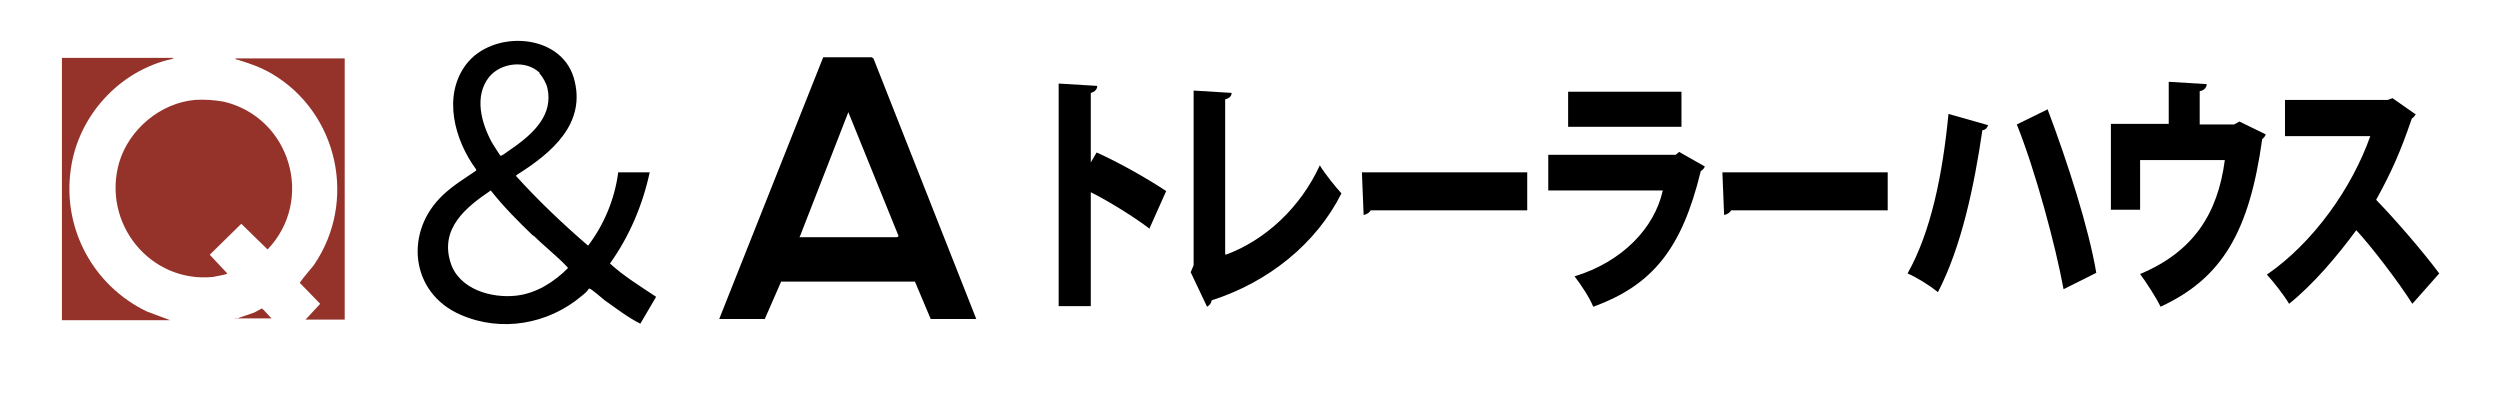
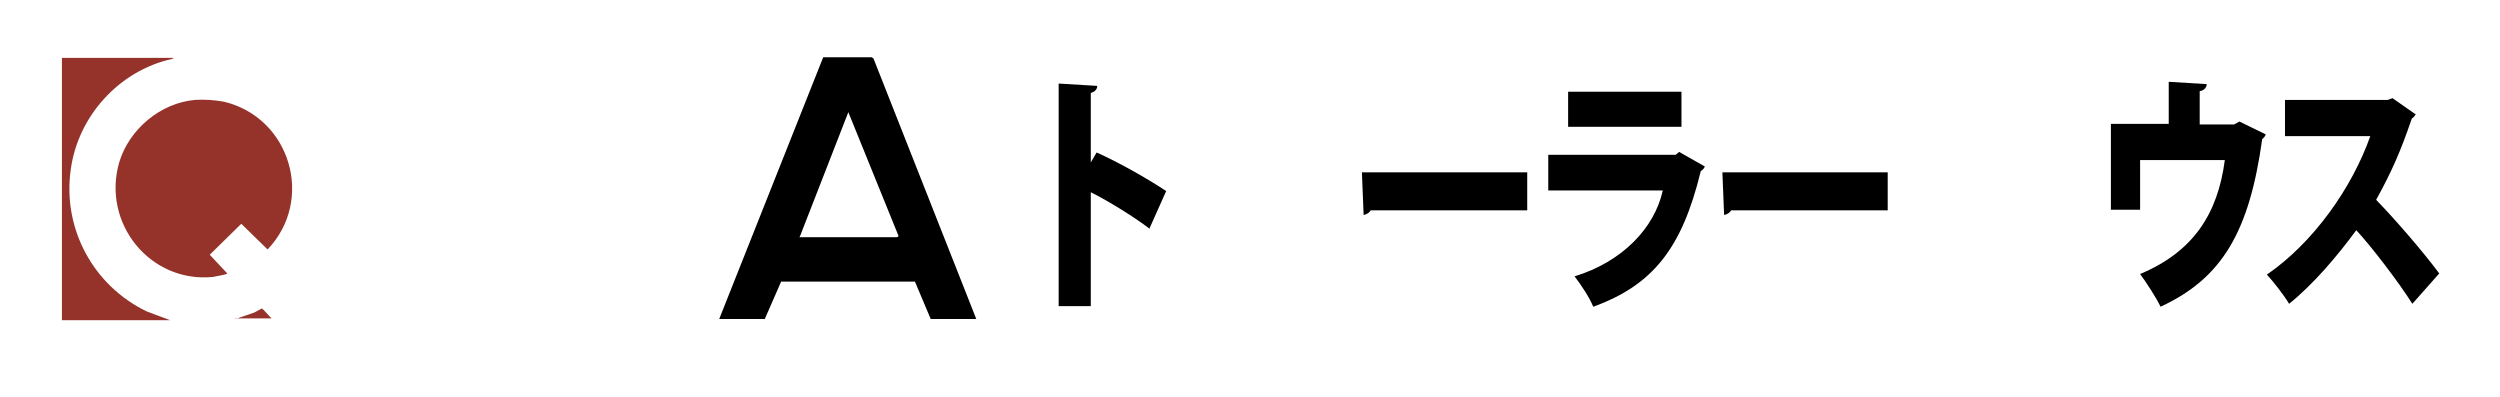
<svg xmlns="http://www.w3.org/2000/svg" id="_レイヤー_2" version="1.1" viewBox="0 0 427.9 67.9">
  <defs>
    <style>
      .st0 {
        fill: #95332b;
      }
    </style>
  </defs>
  <path d="M167.2,54.6h-7.9l-2.7-6.4h-22.9s-2.8,6.4-2.8,6.4h-7.8l17.8-44.8h8.3l.3.2,17.6,44.6h0ZM136.8,40.6h16.7s.3-.1.3-.2l-8.6-21.2-8.3,21.3h0Z" />
-   <path d="M105.8,29.5h5.4c-1.2,5.6-3.5,11-6.8,15.6,2.4,2.2,5.2,3.9,7.9,5.7l-2.7,4.6c-2.2-1.1-4.1-2.6-6.1-4-.4-.3-2.3-2-2.6-2h-.1c-.3.5-.9,1-1.3,1.3-5.7,4.8-13.7,6.2-20.6,3.2-8.7-3.7-9.8-14.3-3-20.6,1.7-1.6,3.7-2.8,5.6-4.1v-.2c-3.7-5-5.8-12.6-1.7-18,4.5-5.9,16.1-5.4,18.4,2.3,2.3,7.8-3.8,12.9-9.7,16.6l-.2.2c3.8,4.2,8,8.2,12.3,11.9h.1c2.7-3.6,4.5-7.9,5.1-12.4h0ZM92.4,12.5c-2.3-2.3-6.7-1.8-8.7.7-2.6,3.3-1.3,7.9.5,11.2.2.3,1.3,2.1,1.4,2.2s.2,0,.3,0c.4-.2,1.7-1.2,2.2-1.5,3.3-2.4,6.6-5.5,5.6-10-.2-.9-.8-1.9-1.4-2.6h0ZM91.3,40.4c-2.6-2.5-5.1-5-7.3-7.8-4.3,2.9-8.7,6.5-6.9,12.3,1.4,4.6,7,6.2,11.3,5.7,3.4-.4,6.4-2.3,8.8-4.7,0-.1-.1-.2-.2-.3-1.7-1.8-3.9-3.5-5.7-5.3h0Z" />
  <path class="st0" d="M33.3,17.1c1.7-.1,3.3,0,5,.3,11.4,2.7,15.6,16.8,7.5,25.3l-4.5-4.4-5.4,5.3,3,3.2c0,.2-2.1.5-2.4.6-10.8,1.1-19.1-9.2-16.1-19.6,1.7-5.7,7.1-10.2,13-10.7h0Z" />
  <path class="st0" d="M29.7,9.9c0,.2-.2.1-.3.2-9,2-16.1,9.8-17.3,19-1.4,10.1,3.9,19.8,13,24.2l4,1.5H10.6V9.9h19.1Z" />
-   <path class="st0" d="M59,9.9v44.8h-6.7l2.5-2.7-3.5-3.6c.7-1,1.6-2,2.4-3,7.5-10.9,4.2-26.1-7.2-32.8-2.1-1.2-3.7-1.7-5.9-2.4-.1,0-.3,0-.3-.2h18.7Z" />
  <path class="st0" d="M40.3,54.6l3.2-1.1,1.3-.7c.2,0,1.4,1.5,1.7,1.7h-6.2Z" />
  <g>
    <path d="M196.7,39.1c-2.5-1.9-6.8-4.6-10-6.2v19.5h-5.5V14.3l6.6.4c0,.5-.3,1-1.1,1.2v11.9l1-1.7c3.6,1.6,8.6,4.4,11.9,6.6l-2.9,6.5Z" />
-     <path d="M209.8,43.6c6.8-2.5,12.8-8.1,16.1-15.3.9,1.5,2.7,3.7,3.7,4.8-4.3,8.6-12.5,15.2-22.2,18.3-.1.5-.4.9-.8,1.1l-2.8-5.9.5-1.2V15.5l6.5.4c0,.5-.3.9-1.1,1.1v26.5Z" />
    <path d="M233.1,29.5h28.3v6.5h-26.8c-.2.4-.7.7-1.2.8l-.3-7.4Z" />
    <path d="M291.8,28.5c-.1.3-.4.6-.7.8-3.2,13.2-8.2,19.5-18.4,23.2-.6-1.5-2.1-3.8-3.2-5.2,8.2-2.5,13.7-8.3,15.1-14.7h-19.6v-6.1h21.8l.6-.5,4.4,2.5ZM287.8,21.7h-19.4v-6h19.4v6Z" />
    <path d="M294.8,29.5h28.3v6.5h-26.8c-.2.4-.7.7-1.2.8l-.3-7.4Z" />
-     <path d="M340.3,21.4c-.2.5-.4.8-1,.9-1.4,9.6-3.6,20-7.6,27.7-1.5-1.2-3.6-2.5-5.2-3.2,4-7.1,6-16.9,7-27.3l6.7,1.9ZM350.5,18.8c3.4,9,7,20.2,8.3,27.9l-5.6,2.8c-1.4-7.6-4.8-20.2-8-28.2l5.3-2.6Z" />
    <path d="M371.2,14l6.5.4c0,.5-.4,1.1-1.2,1.2v5.7h5.9l.9-.5,4.5,2.2c-.1.3-.3.6-.6.8-2.2,15.8-6.8,23.8-17.4,28.7-.7-1.5-2.4-4.1-3.5-5.6,9.1-3.8,13.3-10.3,14.5-19.5h-14.5v8.5h-5v-14.7h9.9v-7.4Z" />
    <path d="M413.5,19.4c-.1.4-.4.7-.7.9-1.9,5.6-3.5,9.2-6.1,13.9,3.2,3.3,7.9,8.7,10.8,12.6l-4.6,5.2c-2.4-3.8-7-9.8-9.6-12.6-3.3,4.5-7.4,9.3-11.5,12.6-.8-1.4-2.7-3.8-3.8-5,8-5.5,14.6-14.9,17.7-23.7h-14.6v-6.2h17.6l.8-.3,4,2.8Z" />
  </g>
</svg>